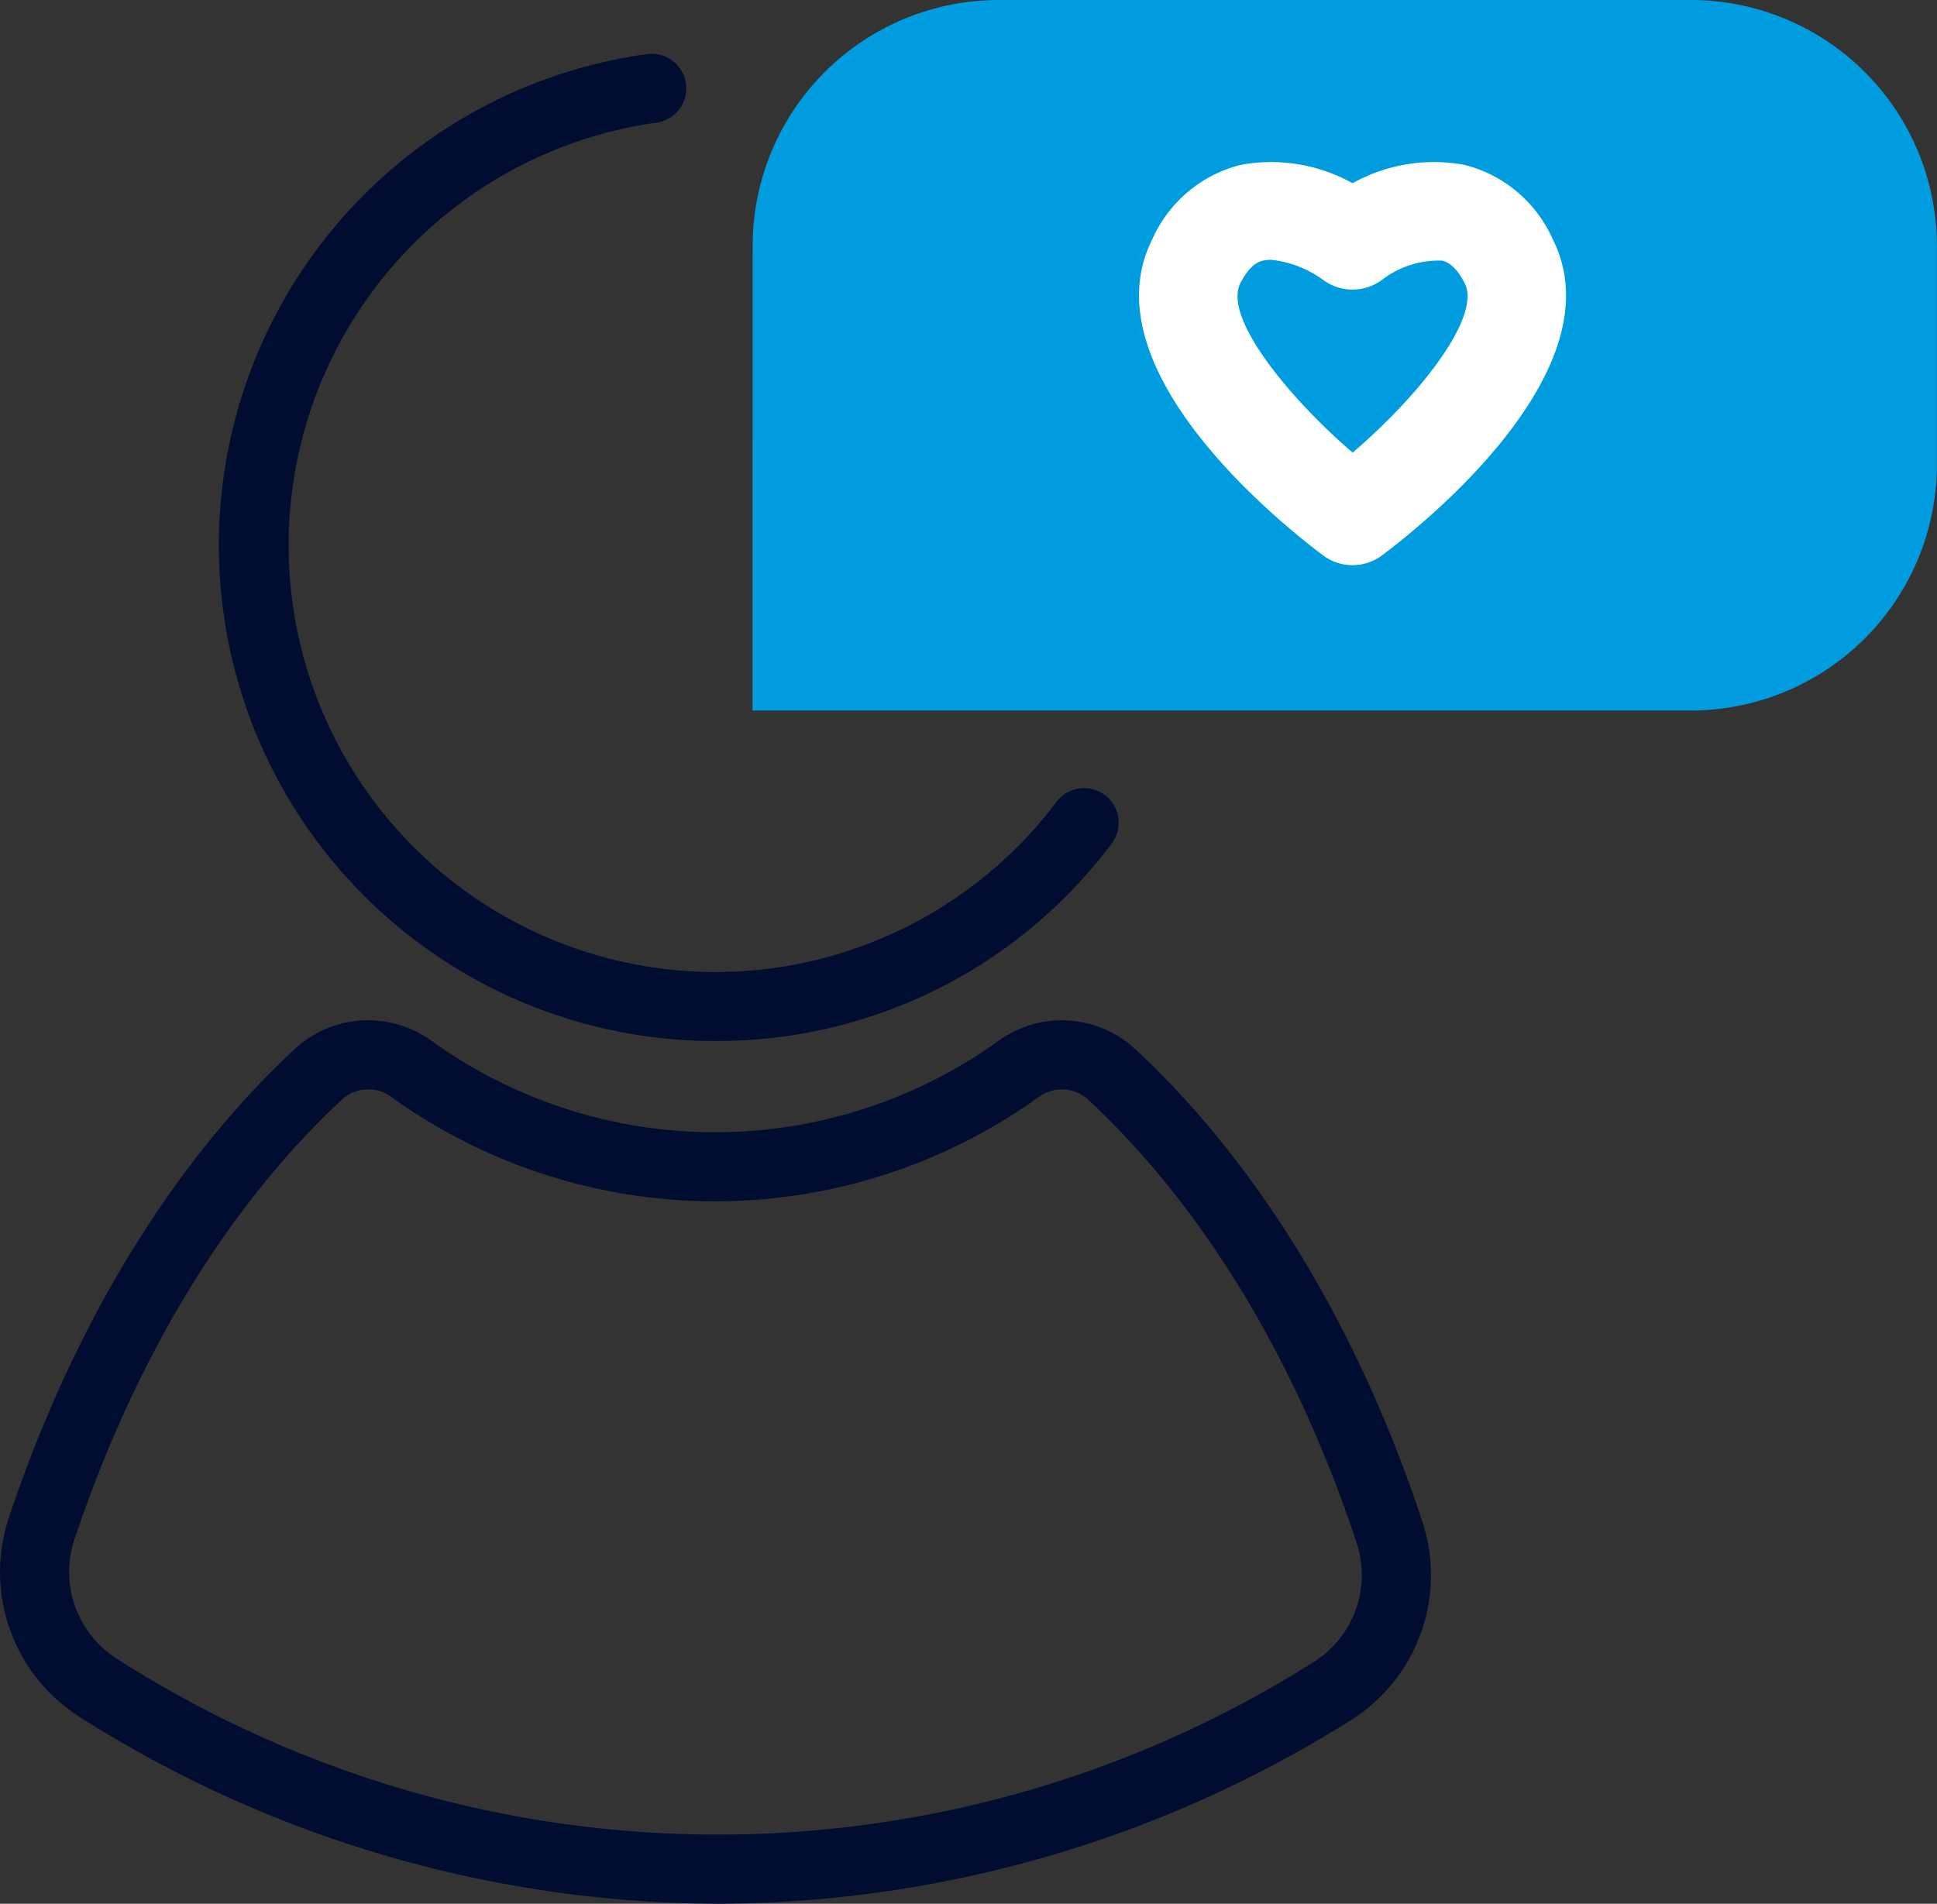
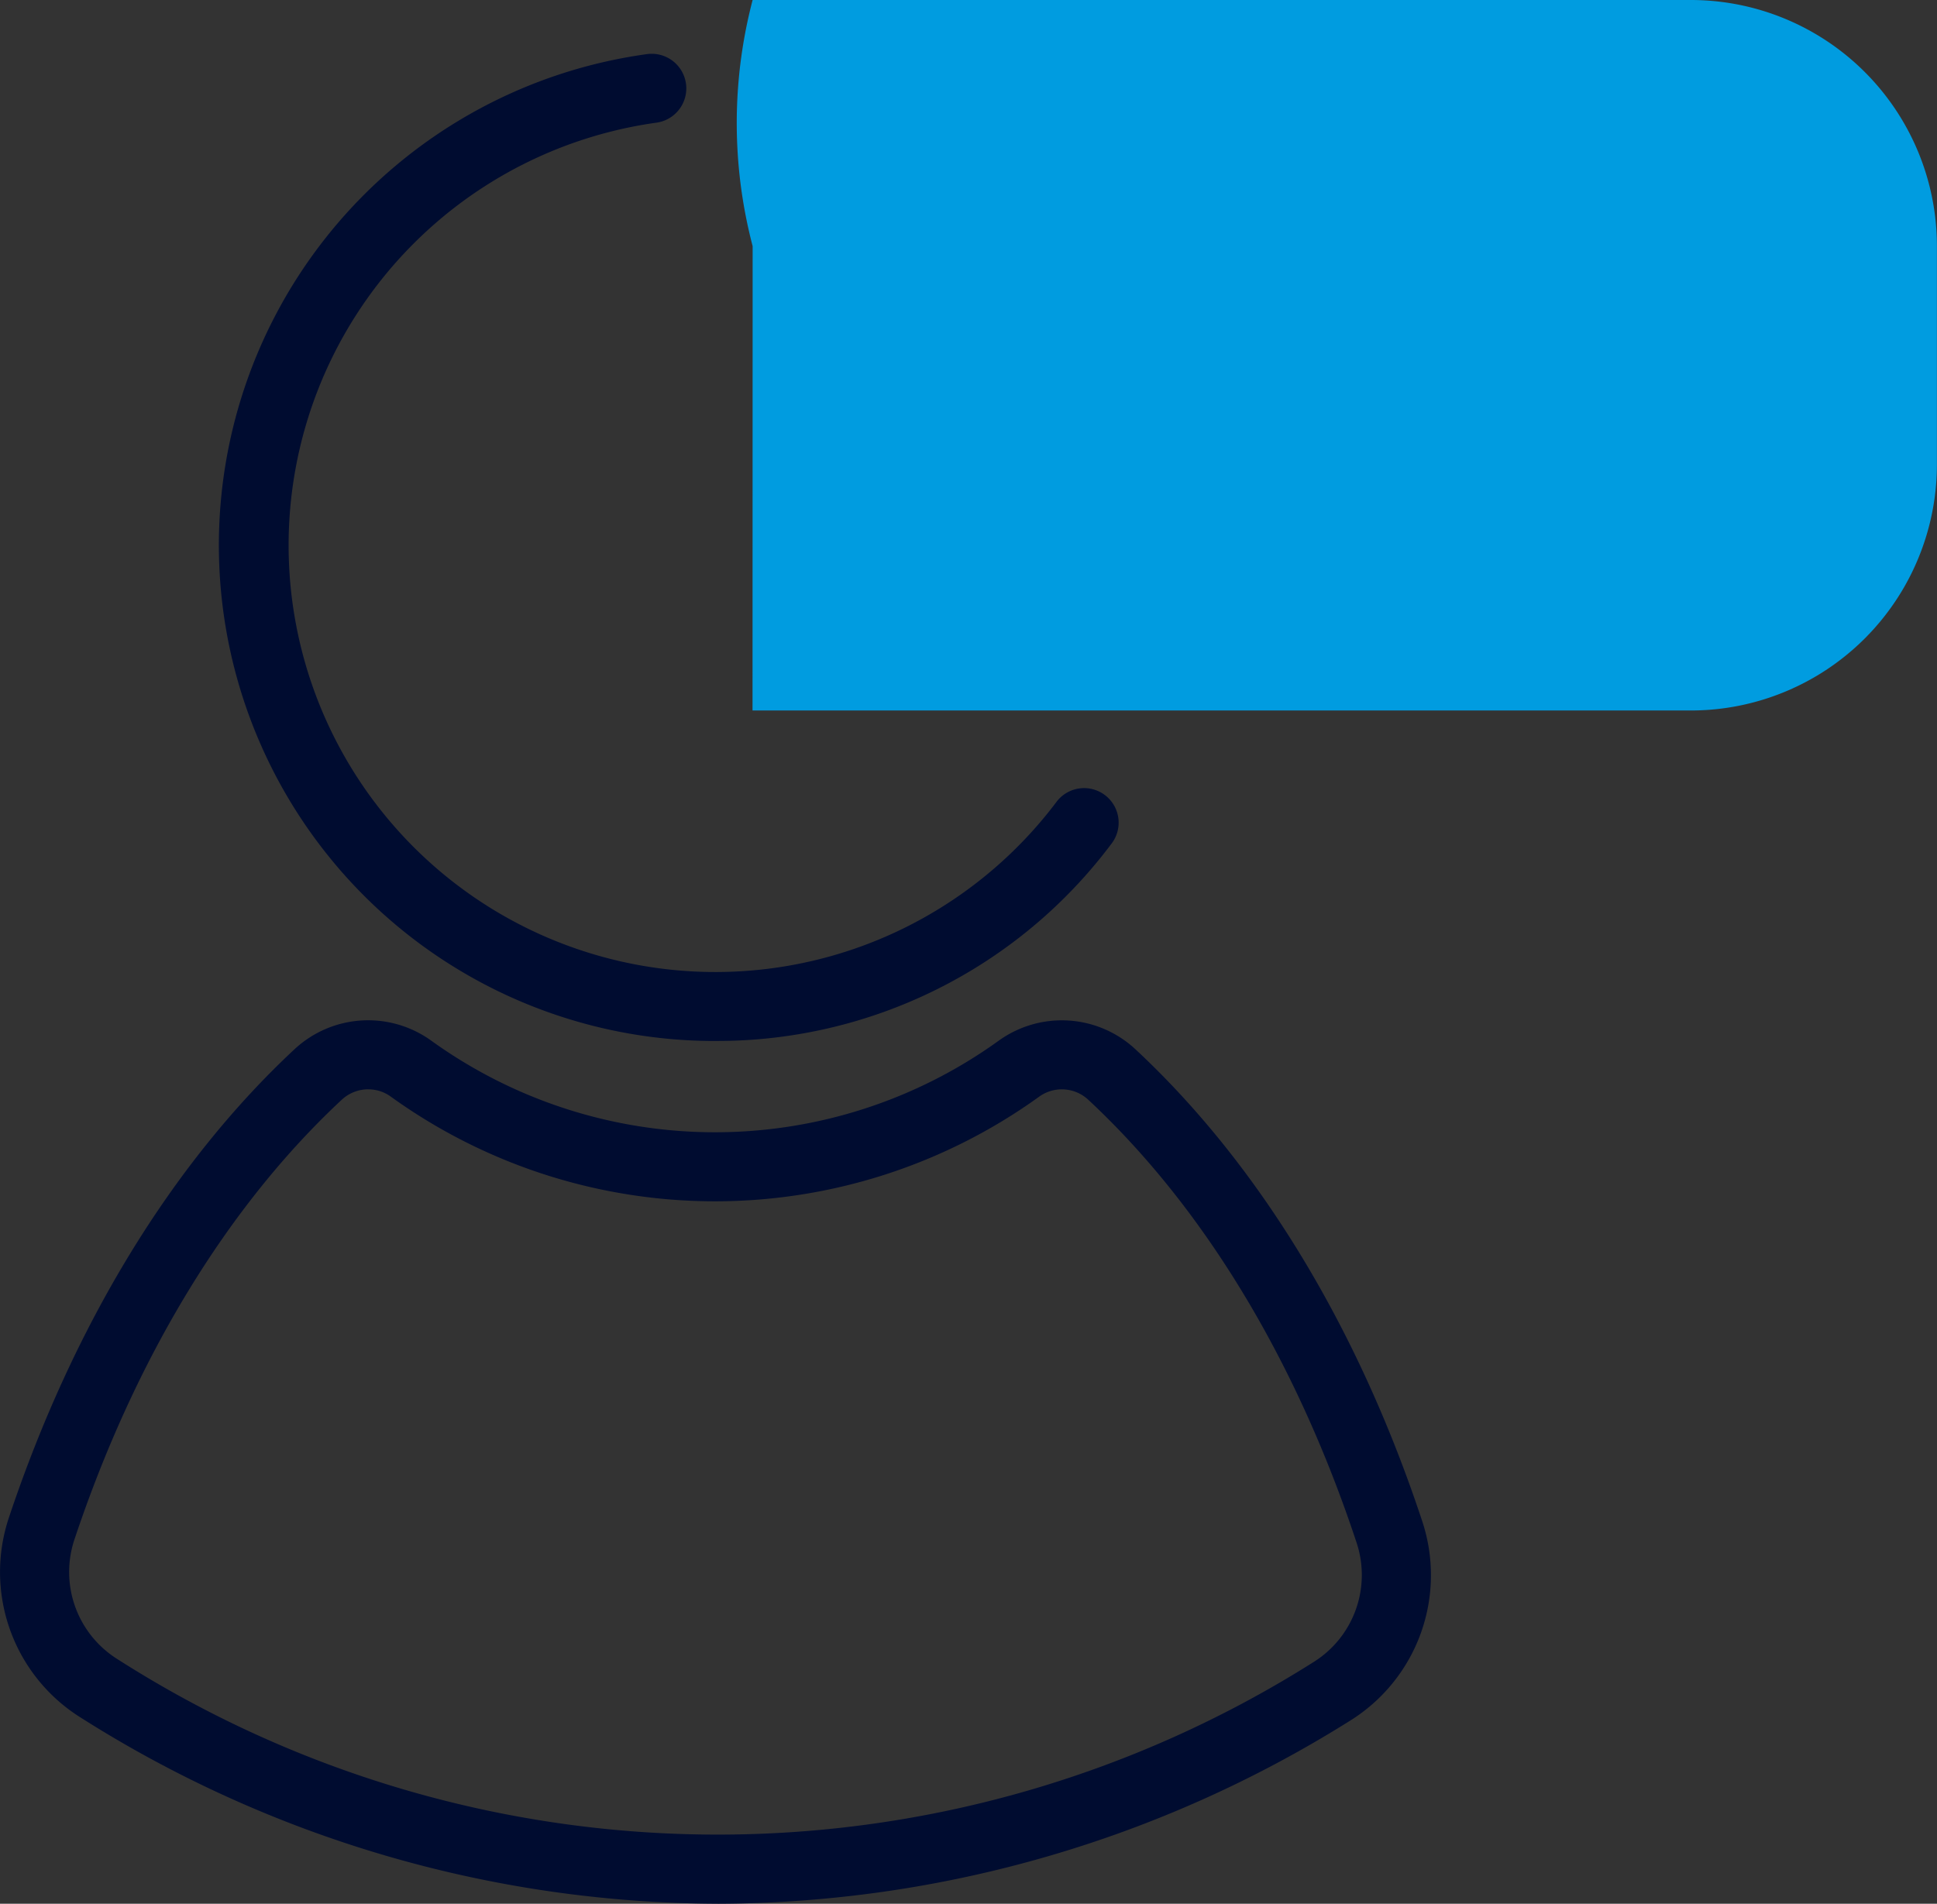
<svg xmlns="http://www.w3.org/2000/svg" id="Group_1874" data-name="Group 1874" width="90.368" height="88.837" viewBox="0 0 90.368 88.837">
  <rect x="0" y="0" width="90.368" height="88.837" fill="#333333" stroke="none" />
  <defs>
    <clipPath id="clip-path">
      <rect id="Rectangle_21489" data-name="Rectangle 21489" width="90.365" height="88.836" fill="none" />
    </clipPath>
    <clipPath id="clip-path-2">
-       <rect id="Rectangle_21490" data-name="Rectangle 21490" width="90.368" height="88.837" fill="none" />
-     </clipPath>
+       </clipPath>
  </defs>
  <g id="Group_1865" data-name="Group 1865" transform="translate(0.003)">
    <g id="Group_1864" data-name="Group 1864" clip-path="url(#clip-path)">
      <path id="Path_10132" data-name="Path 10132" d="M32.056,48.253A23.135,23.135,0,0,1,28.863,2.2,1.611,1.611,0,1,1,29.3,5.4a19.913,19.913,0,1,0,18.648,31.72,1.612,1.612,0,1,1,2.571,1.944,22.968,22.968,0,0,1-18.462,9.187" transform="translate(1.319 0.325)" fill="#000c30" />
      <path id="Path_10133" data-name="Path 10133" d="M33.491,82.685a55.753,55.753,0,0,1-29.749-8.7,8.009,8.009,0,0,1-3.319-9.34c2.994-8.957,7.6-16.508,13.321-21.837a5.037,5.037,0,0,1,6.371-.4,22.635,22.635,0,0,0,26.485,0,5.039,5.039,0,0,1,6.372.405c5.758,5.363,10.382,12.97,13.37,21.992a8,8,0,0,1-3.353,9.338,55.72,55.72,0,0,1-29.5,8.543M17.183,44.681a1.82,1.82,0,0,0-1.24.488C10.613,50.132,6.3,57.227,3.479,65.67a4.794,4.794,0,0,0,1.982,5.591,52,52,0,0,0,55.822.147,4.79,4.79,0,0,0,2-5.59c-2.819-8.512-7.144-15.651-12.508-20.646a1.807,1.807,0,0,0-2.286-.153,25.86,25.86,0,0,1-30.262,0,1.777,1.777,0,0,0-1.045-.336" transform="translate(-0.003 6.151)" fill="#000c30" />
-       <path id="Path_10134" data-name="Path 10134" d="M30.573,33.155H74.345A11.483,11.483,0,0,0,85.829,21.672V11.484A11.483,11.483,0,0,0,74.345,0H42.061A11.483,11.483,0,0,0,30.578,11.484Z" transform="translate(4.532)" fill="#009ce0" />
+       <path id="Path_10134" data-name="Path 10134" d="M30.573,33.155H74.345A11.483,11.483,0,0,0,85.829,21.672V11.484A11.483,11.483,0,0,0,74.345,0A11.483,11.483,0,0,0,30.578,11.484Z" transform="translate(4.532)" fill="#009ce0" />
    </g>
  </g>
  <g id="Group_1867" data-name="Group 1867">
    <g id="Group_1866" data-name="Group 1866" clip-path="url(#clip-path-2)">
      <path id="Path_10135" data-name="Path 10135" d="M56.236,25.4a2.287,2.287,0,0,1-1.376-.458c-1.87-1.4-11.037-8.688-7.958-14.767a6.15,6.15,0,0,1,4.125-3.457,7.82,7.82,0,0,1,5.209.858,7.807,7.807,0,0,1,5.208-.858,6.148,6.148,0,0,1,4.125,3.457c3.08,6.078-6.087,13.367-7.956,14.767a2.293,2.293,0,0,1-1.377.458M52.412,11.152a1.546,1.546,0,0,0-.354.038c-.147.034-.594.142-1.058,1.059-.8,1.582,2.215,5.294,5.239,7.9,3.272-2.8,6-6.387,5.232-7.9-.465-.916-.912-1.024-1.059-1.059a4.339,4.339,0,0,0-2.807.9,2.307,2.307,0,0,1-2.75-.008,5.02,5.02,0,0,0-2.444-.934" transform="translate(6.865 0.973)" fill="#fff" />
    </g>
  </g>
</svg>